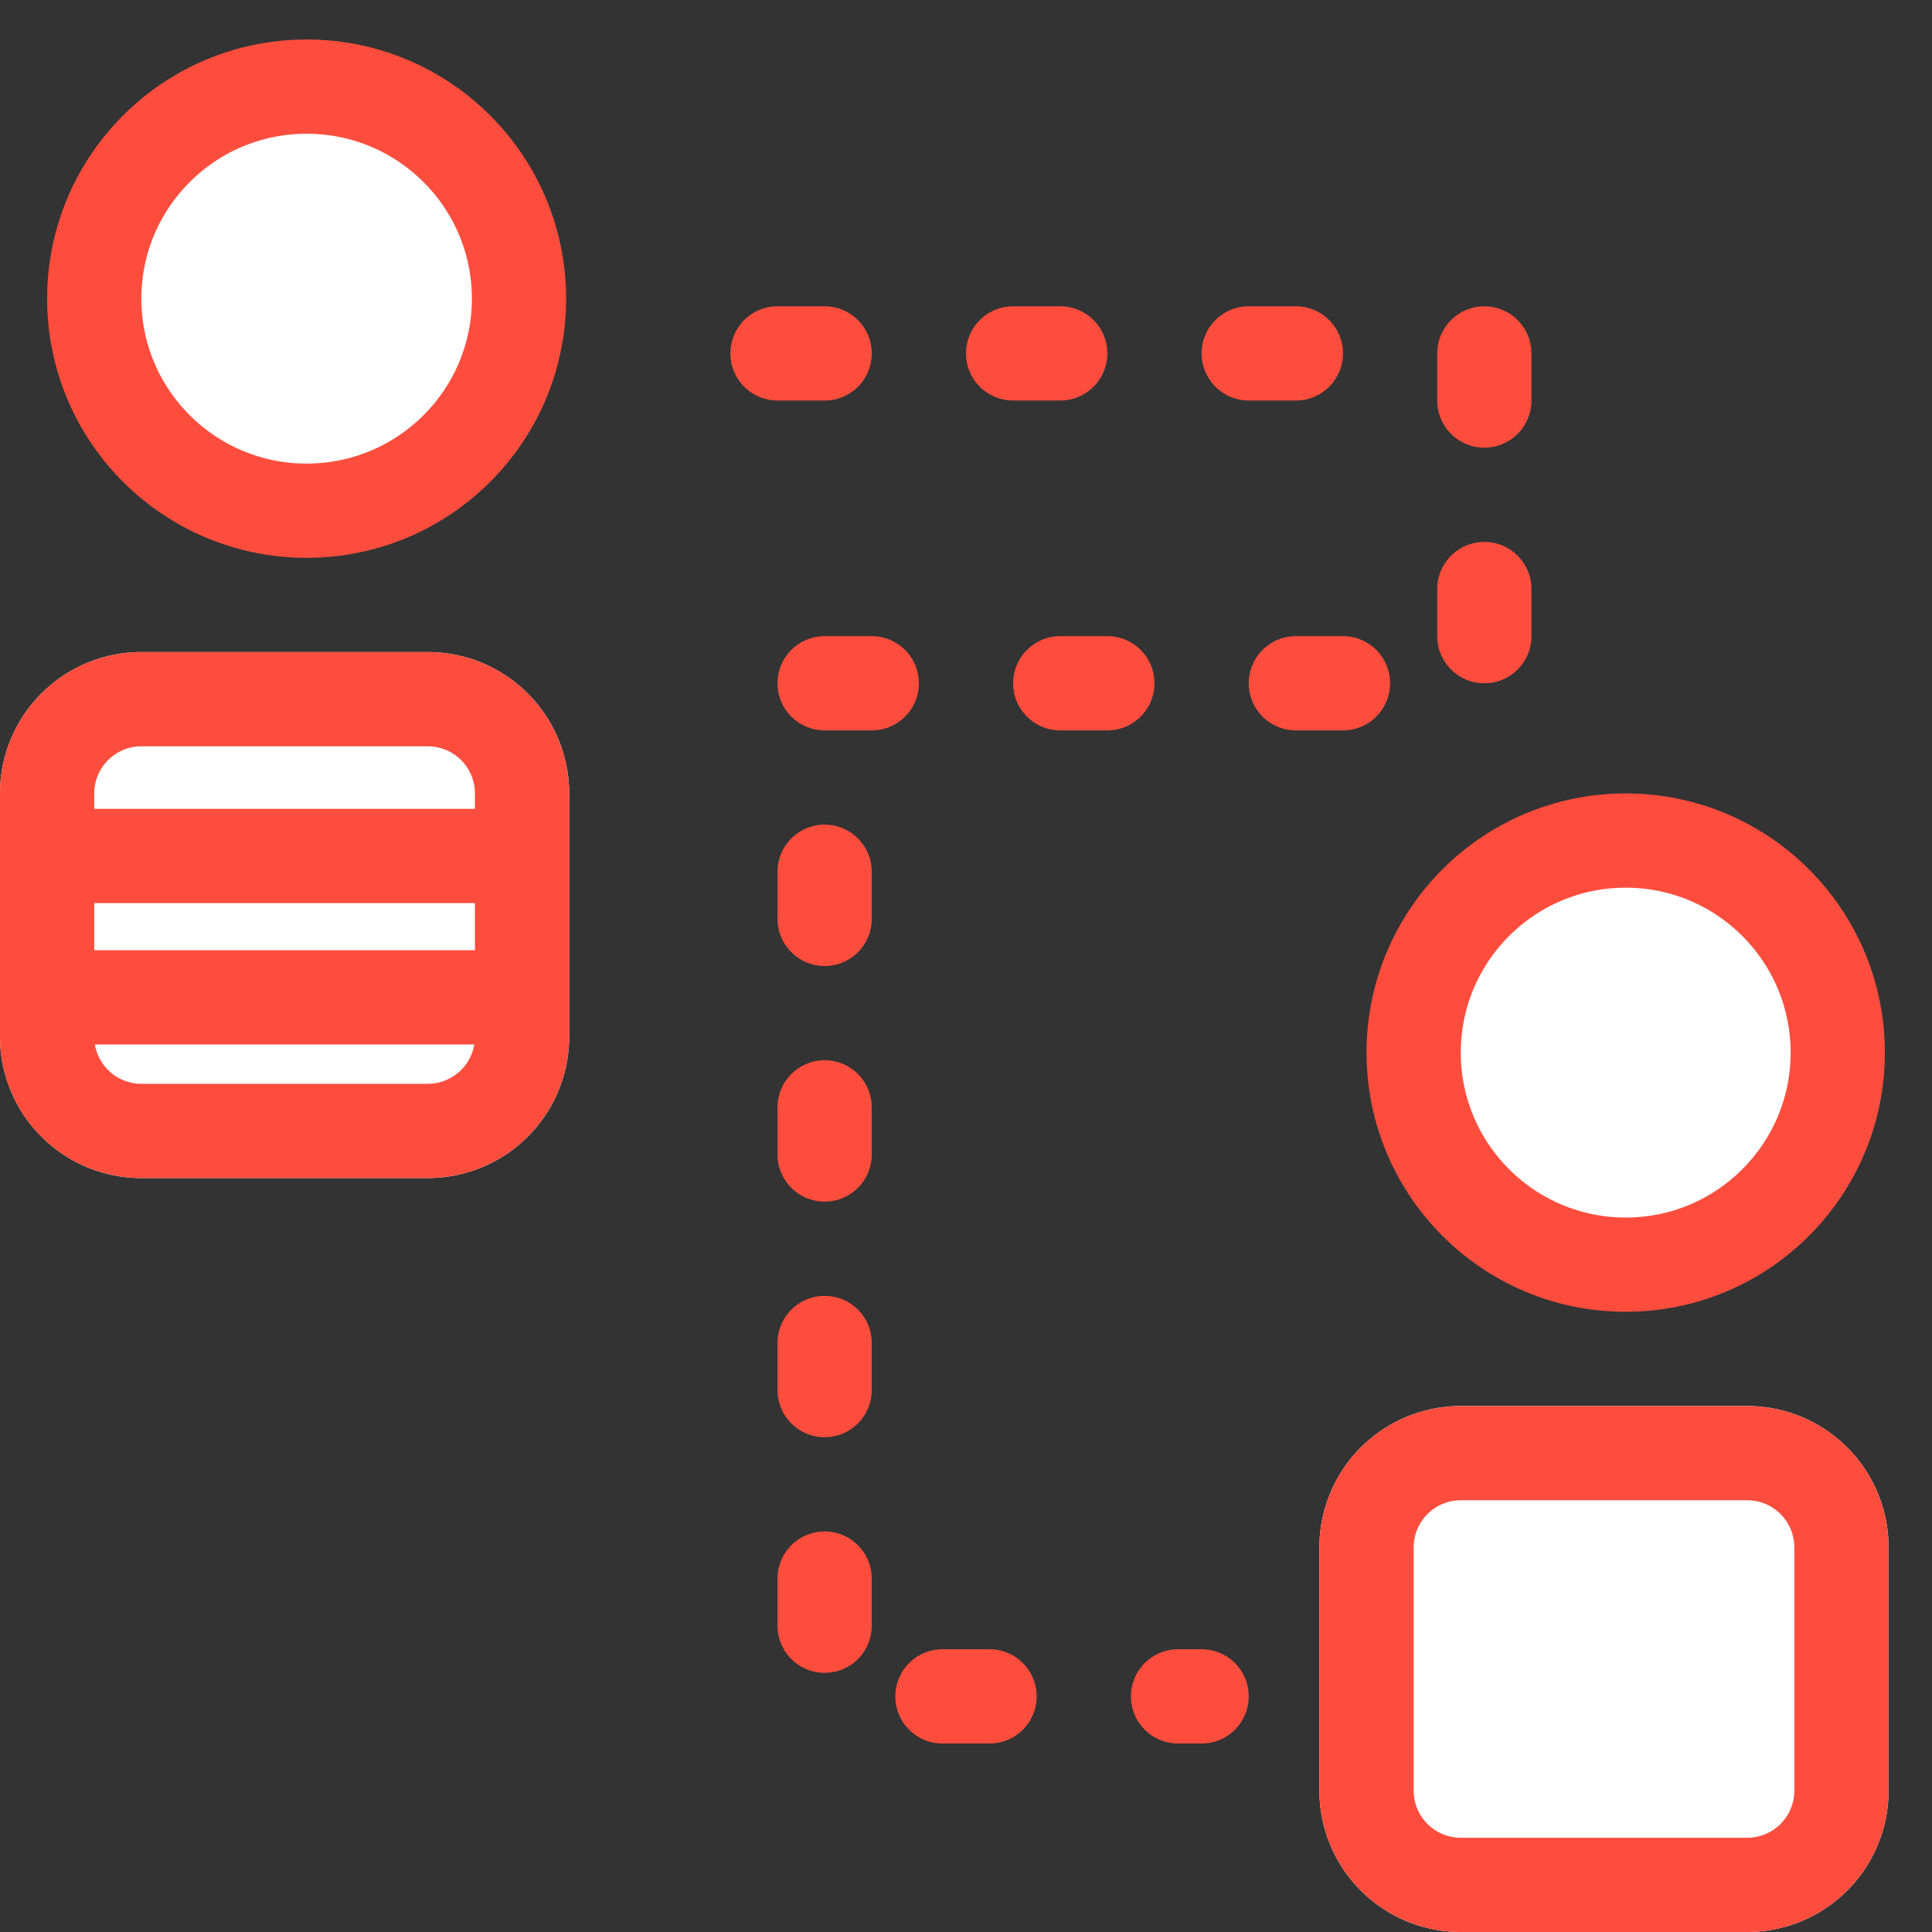
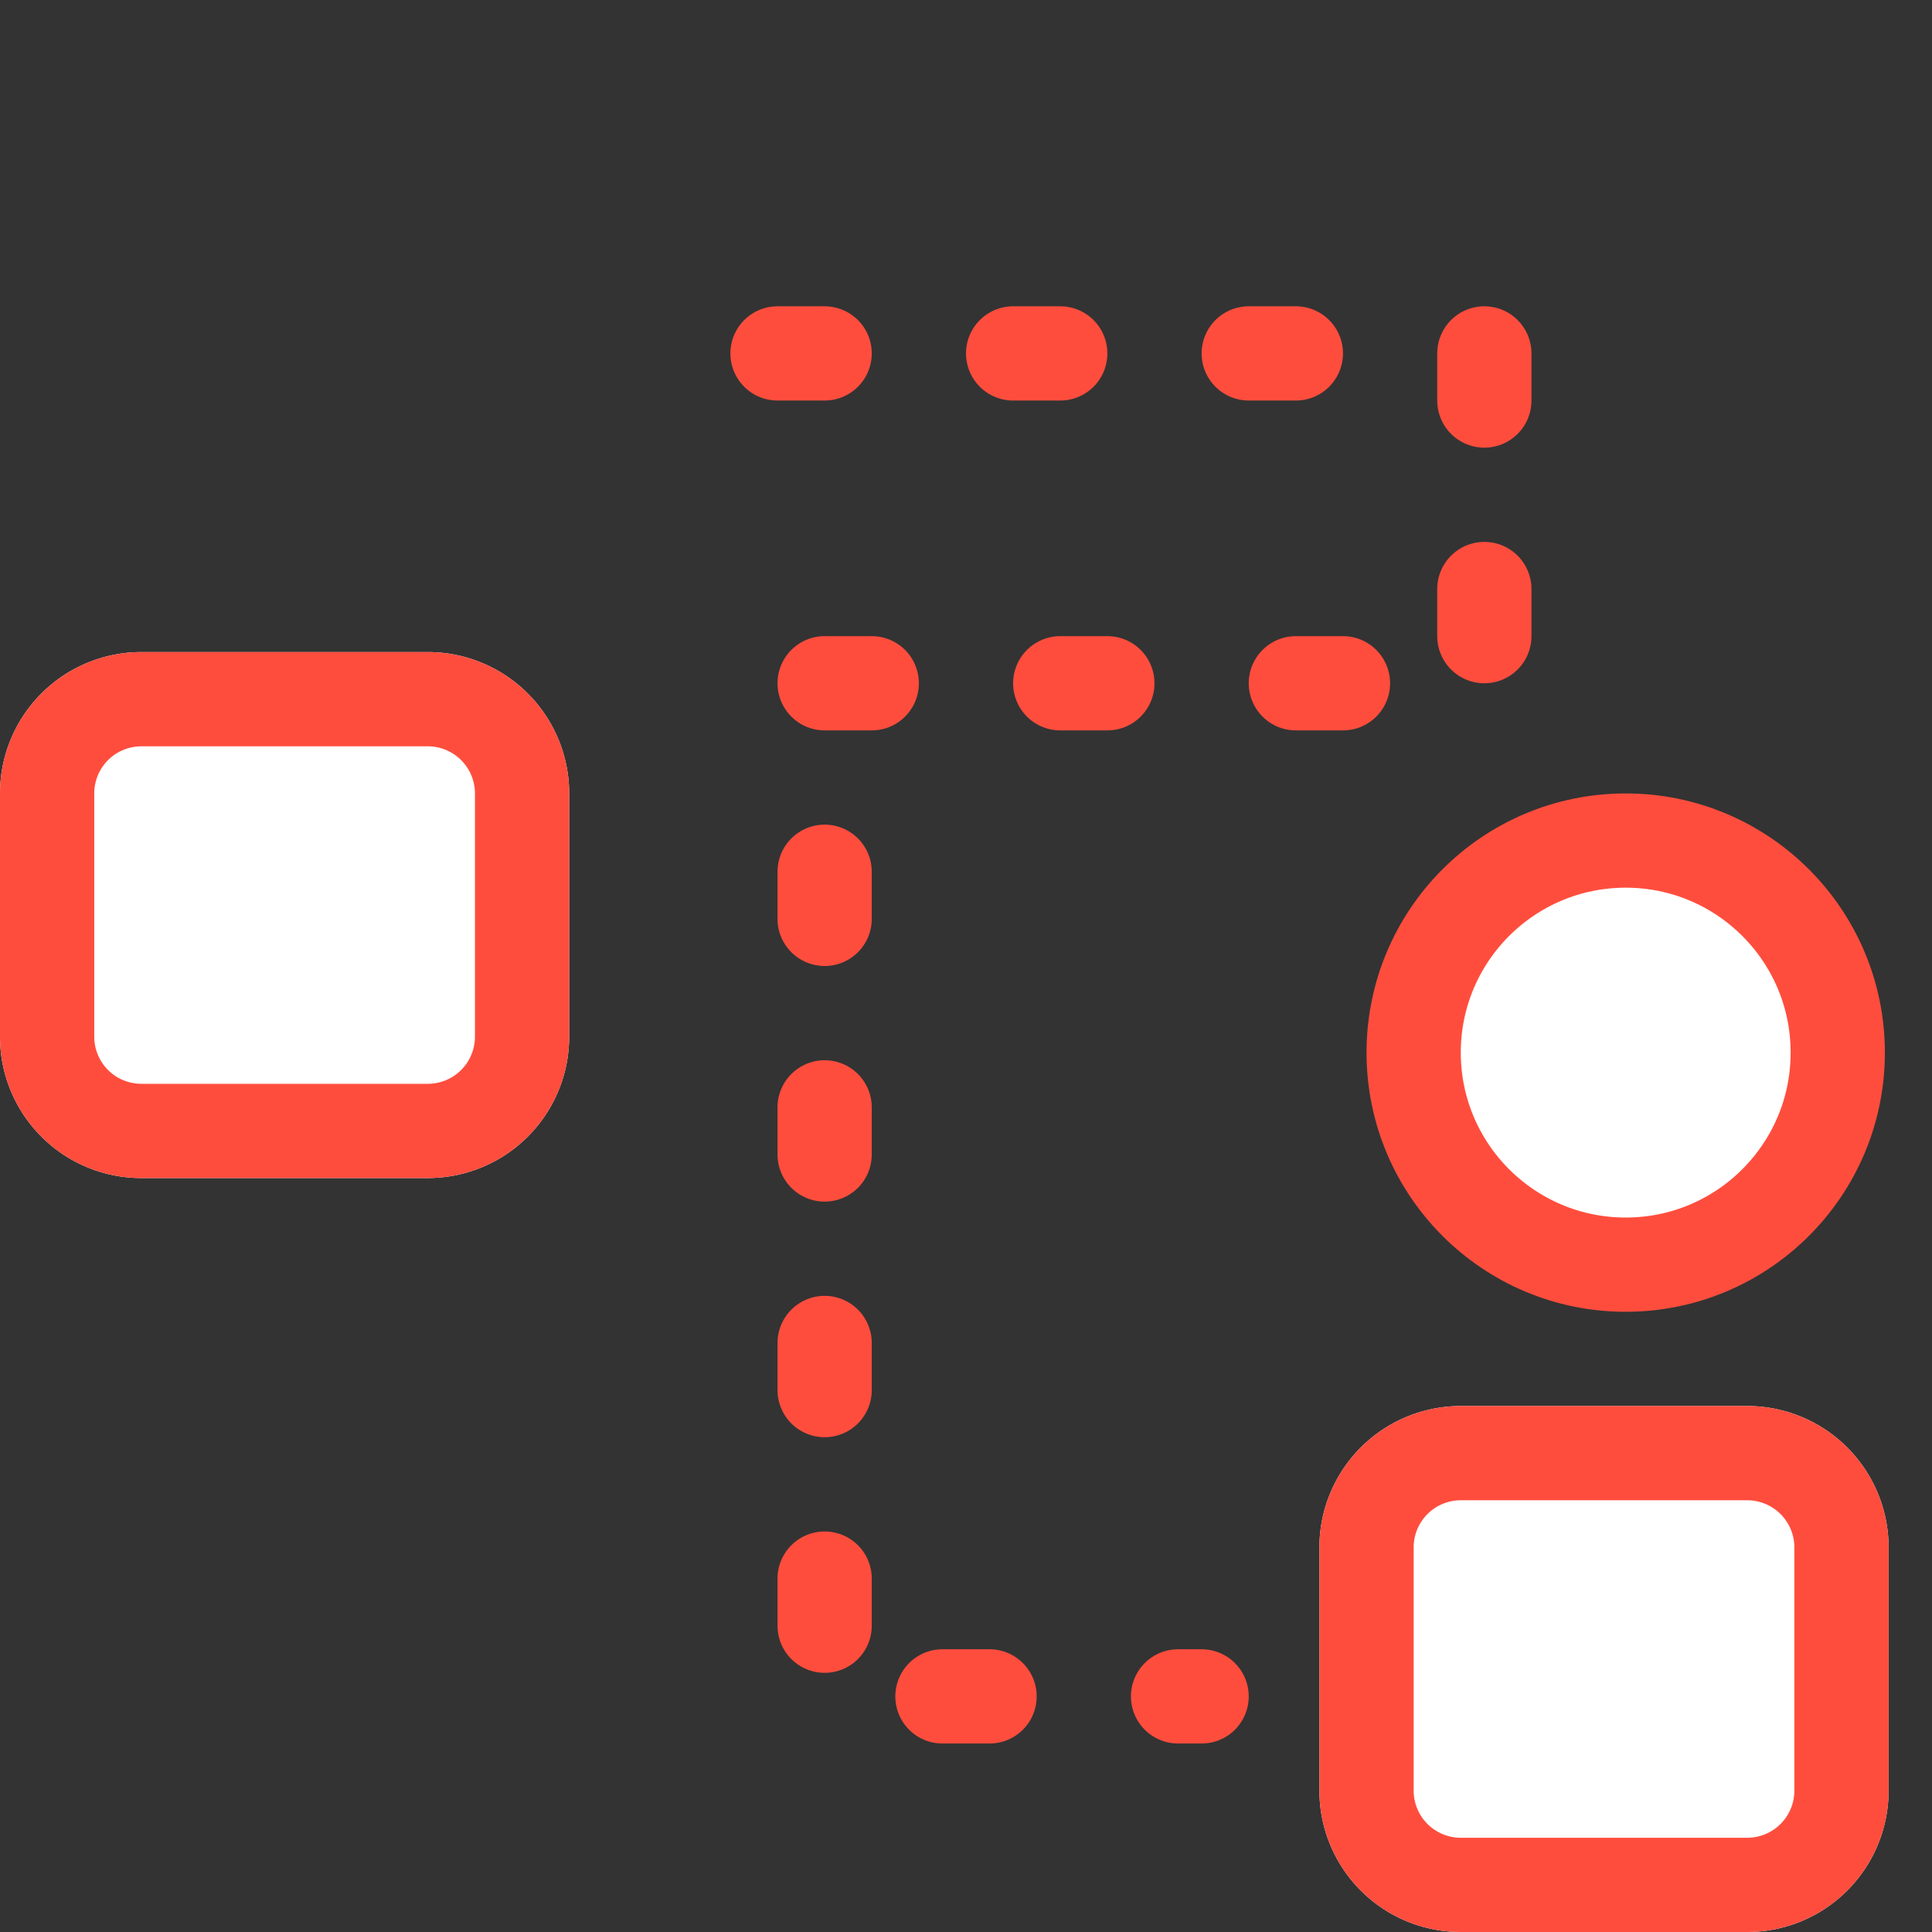
<svg xmlns="http://www.w3.org/2000/svg" xmlns:xlink="http://www.w3.org/1999/xlink" width="41" height="41" version="1.1" viewBox="0 0 41 41">
  <rect x="0" y="0" width="41" height="41" fill="#333333" stroke="none" />
  <defs>
    <path id="path-1" d="M3 12.838h6.079a3 3 0 0 1 3 3V21a3 3 0 0 1-3 3H3a3 3 0 0 1-3-3v-5.162a3 3 0 0 1 3-3Z" />
    <path id="path-2" d="M3 12.838h6.079a3 3 0 0 1 3 3V21a3 3 0 0 1-3 3H3a3 3 0 0 1-3-3v-5.162a3 3 0 0 1 3-3Z" />
  </defs>
  <g id="Artboard-2" fill="none" fill-rule="evenodd" stroke="none" stroke-width="1" transform="translate(-325 -1217)">
    <g id="Group-68" transform="translate(325 1218)">
      <g id="Group-60">
-         <ellipse id="Oval-2-Copy" cx="6.507" cy="5.338" fill="#FFF" stroke="#FF4D3D" stroke-width="2" rx="4.507" ry="4.5" />
        <g id="Rectangle-4-Copy">
          <use xlink:href="#path-1" fill="#FFF" fill-rule="evenodd" />
          <path stroke="#FF4D3D" stroke-width="2" d="M3 13.838a2 2 0 0 0-2 2V21a2 2 0 0 0 2 2h6.079a2 2 0 0 0 2-2v-5.162a2 2 0 0 0-2-2H3Z" />
        </g>
-         <path id="Line-28" stroke="#FF4D3D" stroke-linecap="square" stroke-width="2" d="M1.465 17.165h9.291" />
-         <path id="Line-28-Copy" stroke="#FF4D3D" stroke-linecap="square" stroke-width="2" d="M1.465 20.165h9.291" />
      </g>
      <path id="Path-14" stroke="#FF4D3D" stroke-dasharray="1,4" stroke-linecap="round" stroke-linejoin="round" stroke-width="2" d="M16.5 6.5h15v7h-14V35h8" />
      <g id="Group-61" transform="translate(28 16)">
        <circle id="Oval-2-Copy-3" cx="6.5" cy="5.338" r="4.5" fill="#FFF" stroke="#FF4D3D" stroke-width="2" />
        <g id="Rectangle-4-Copy-2">
          <use xlink:href="#path-2" fill="#FFF" fill-rule="evenodd" />
          <path stroke="#FF4D3D" stroke-width="2" d="M3 13.838a2 2 0 0 0-2 2V21a2 2 0 0 0 2 2h6.079a2 2 0 0 0 2-2v-5.162a2 2 0 0 0-2-2H3Z" />
        </g>
      </g>
    </g>
  </g>
</svg>